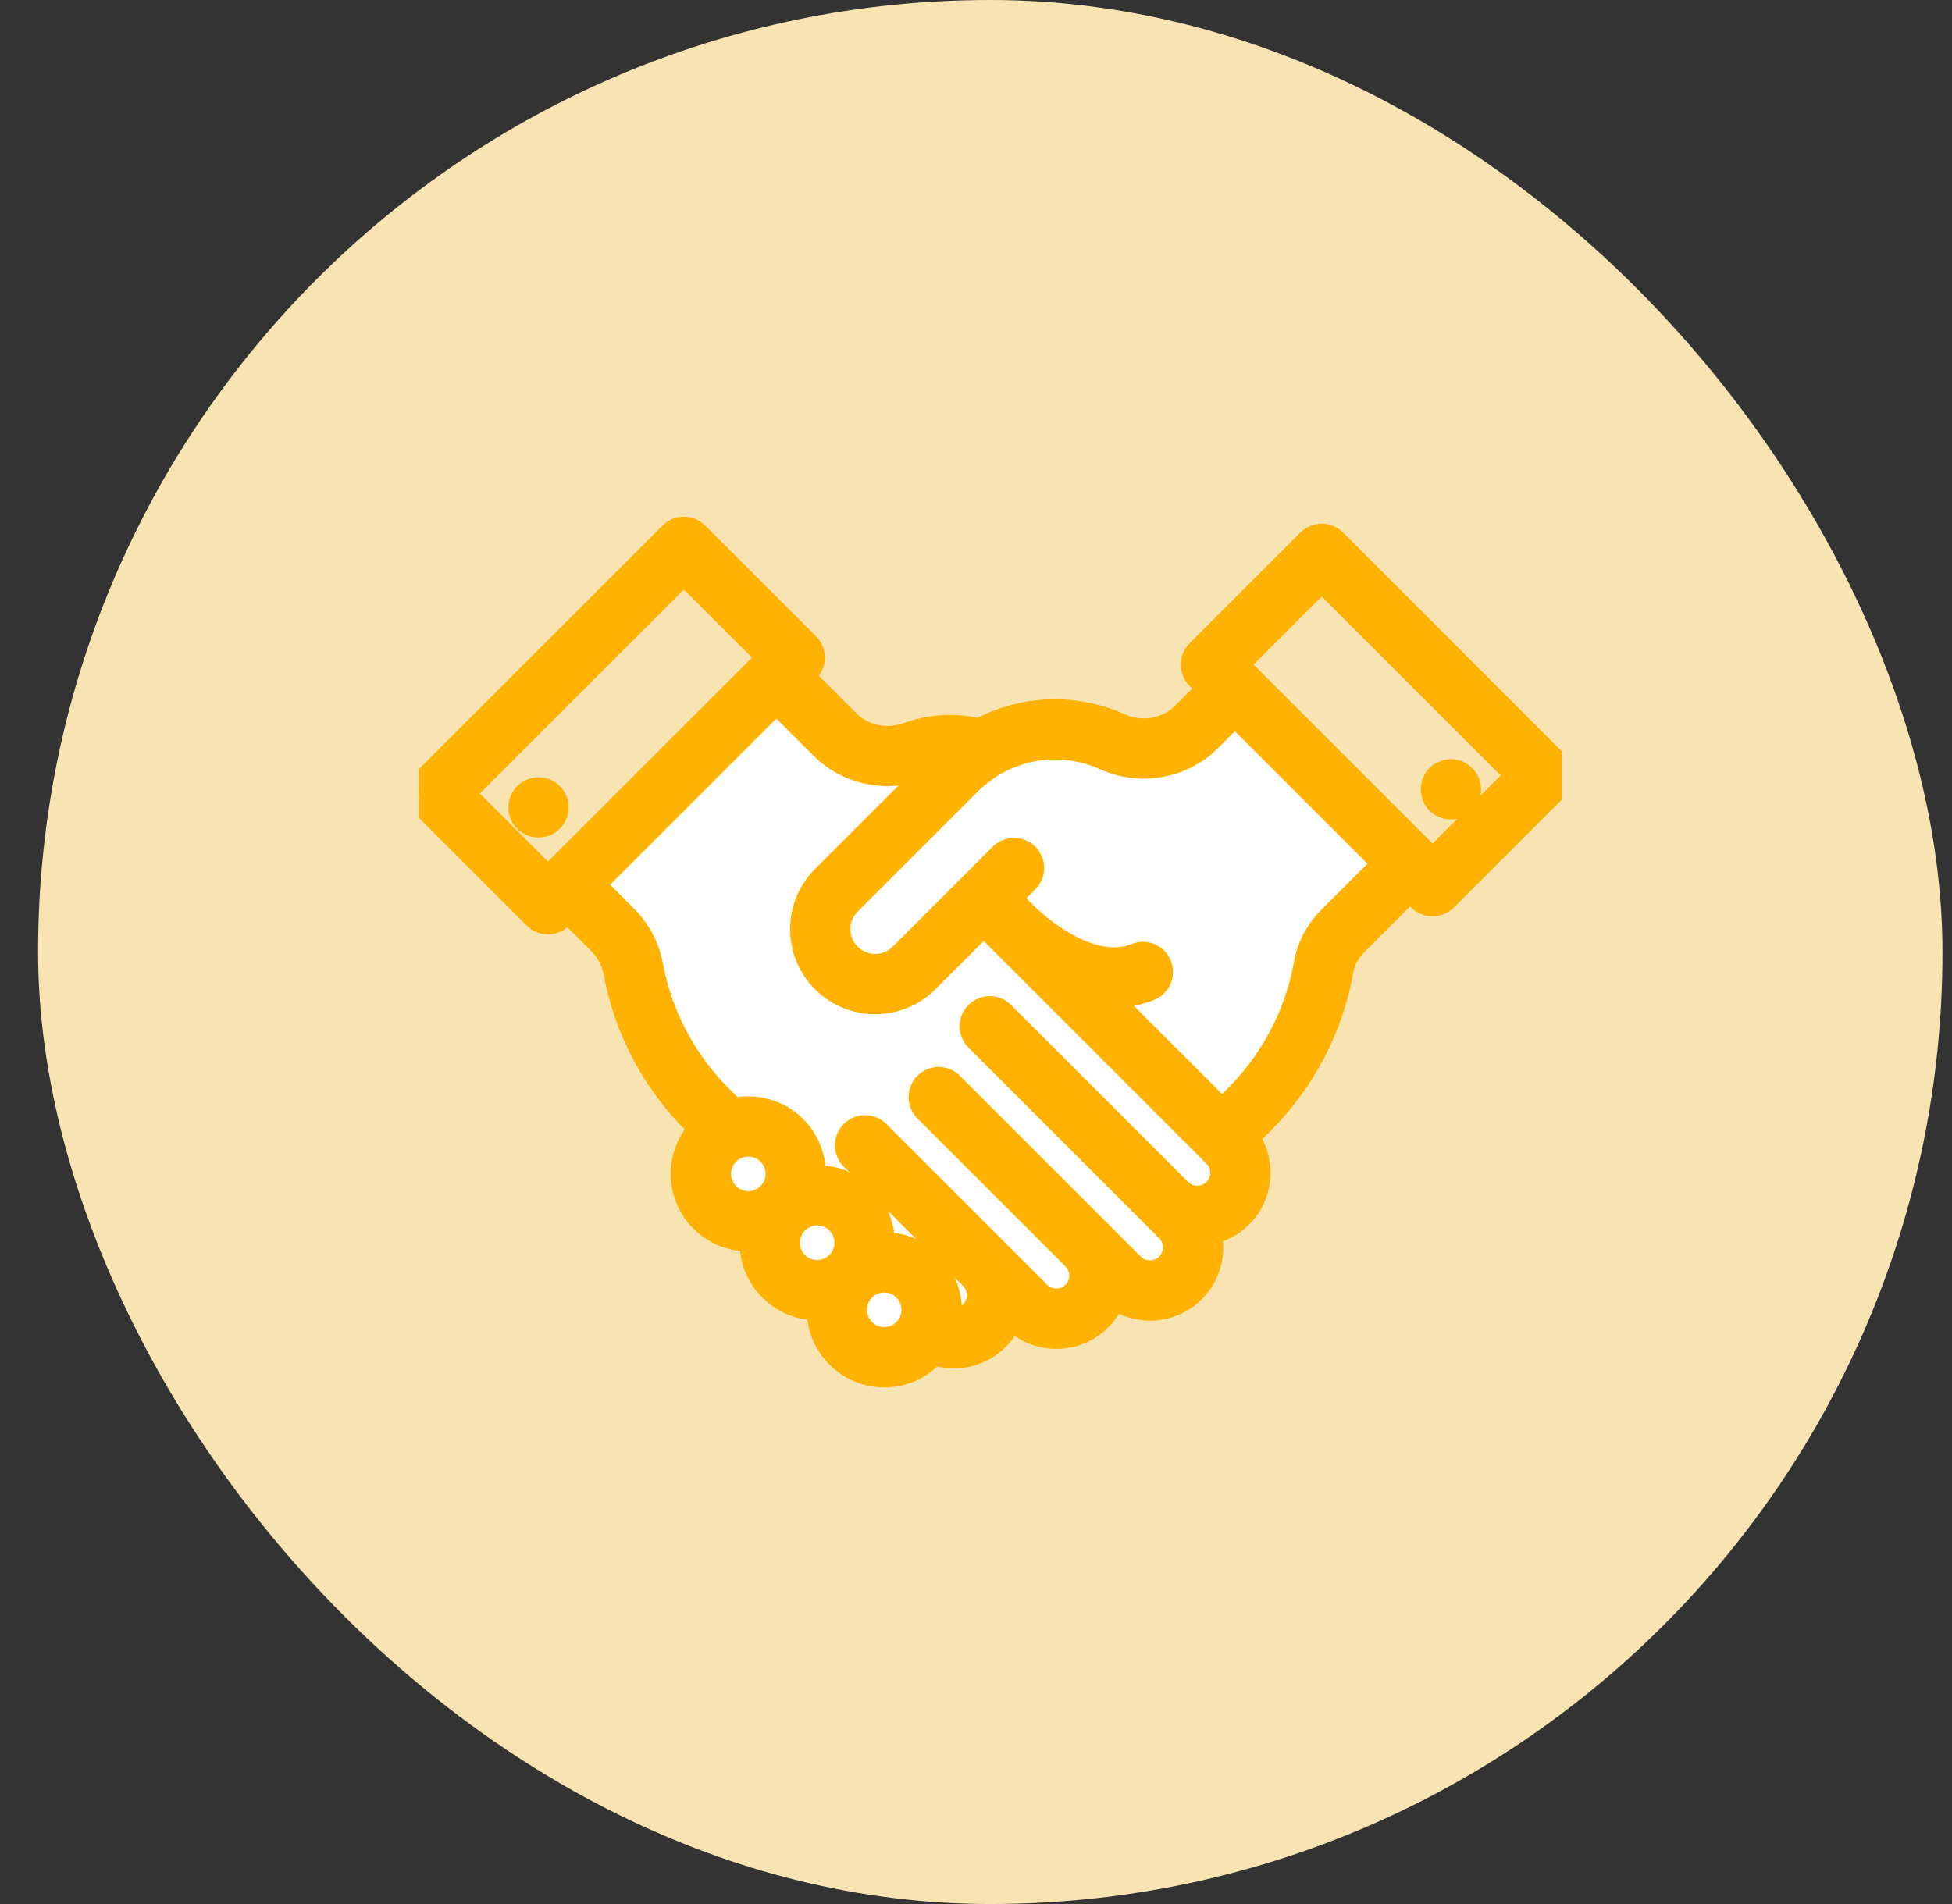
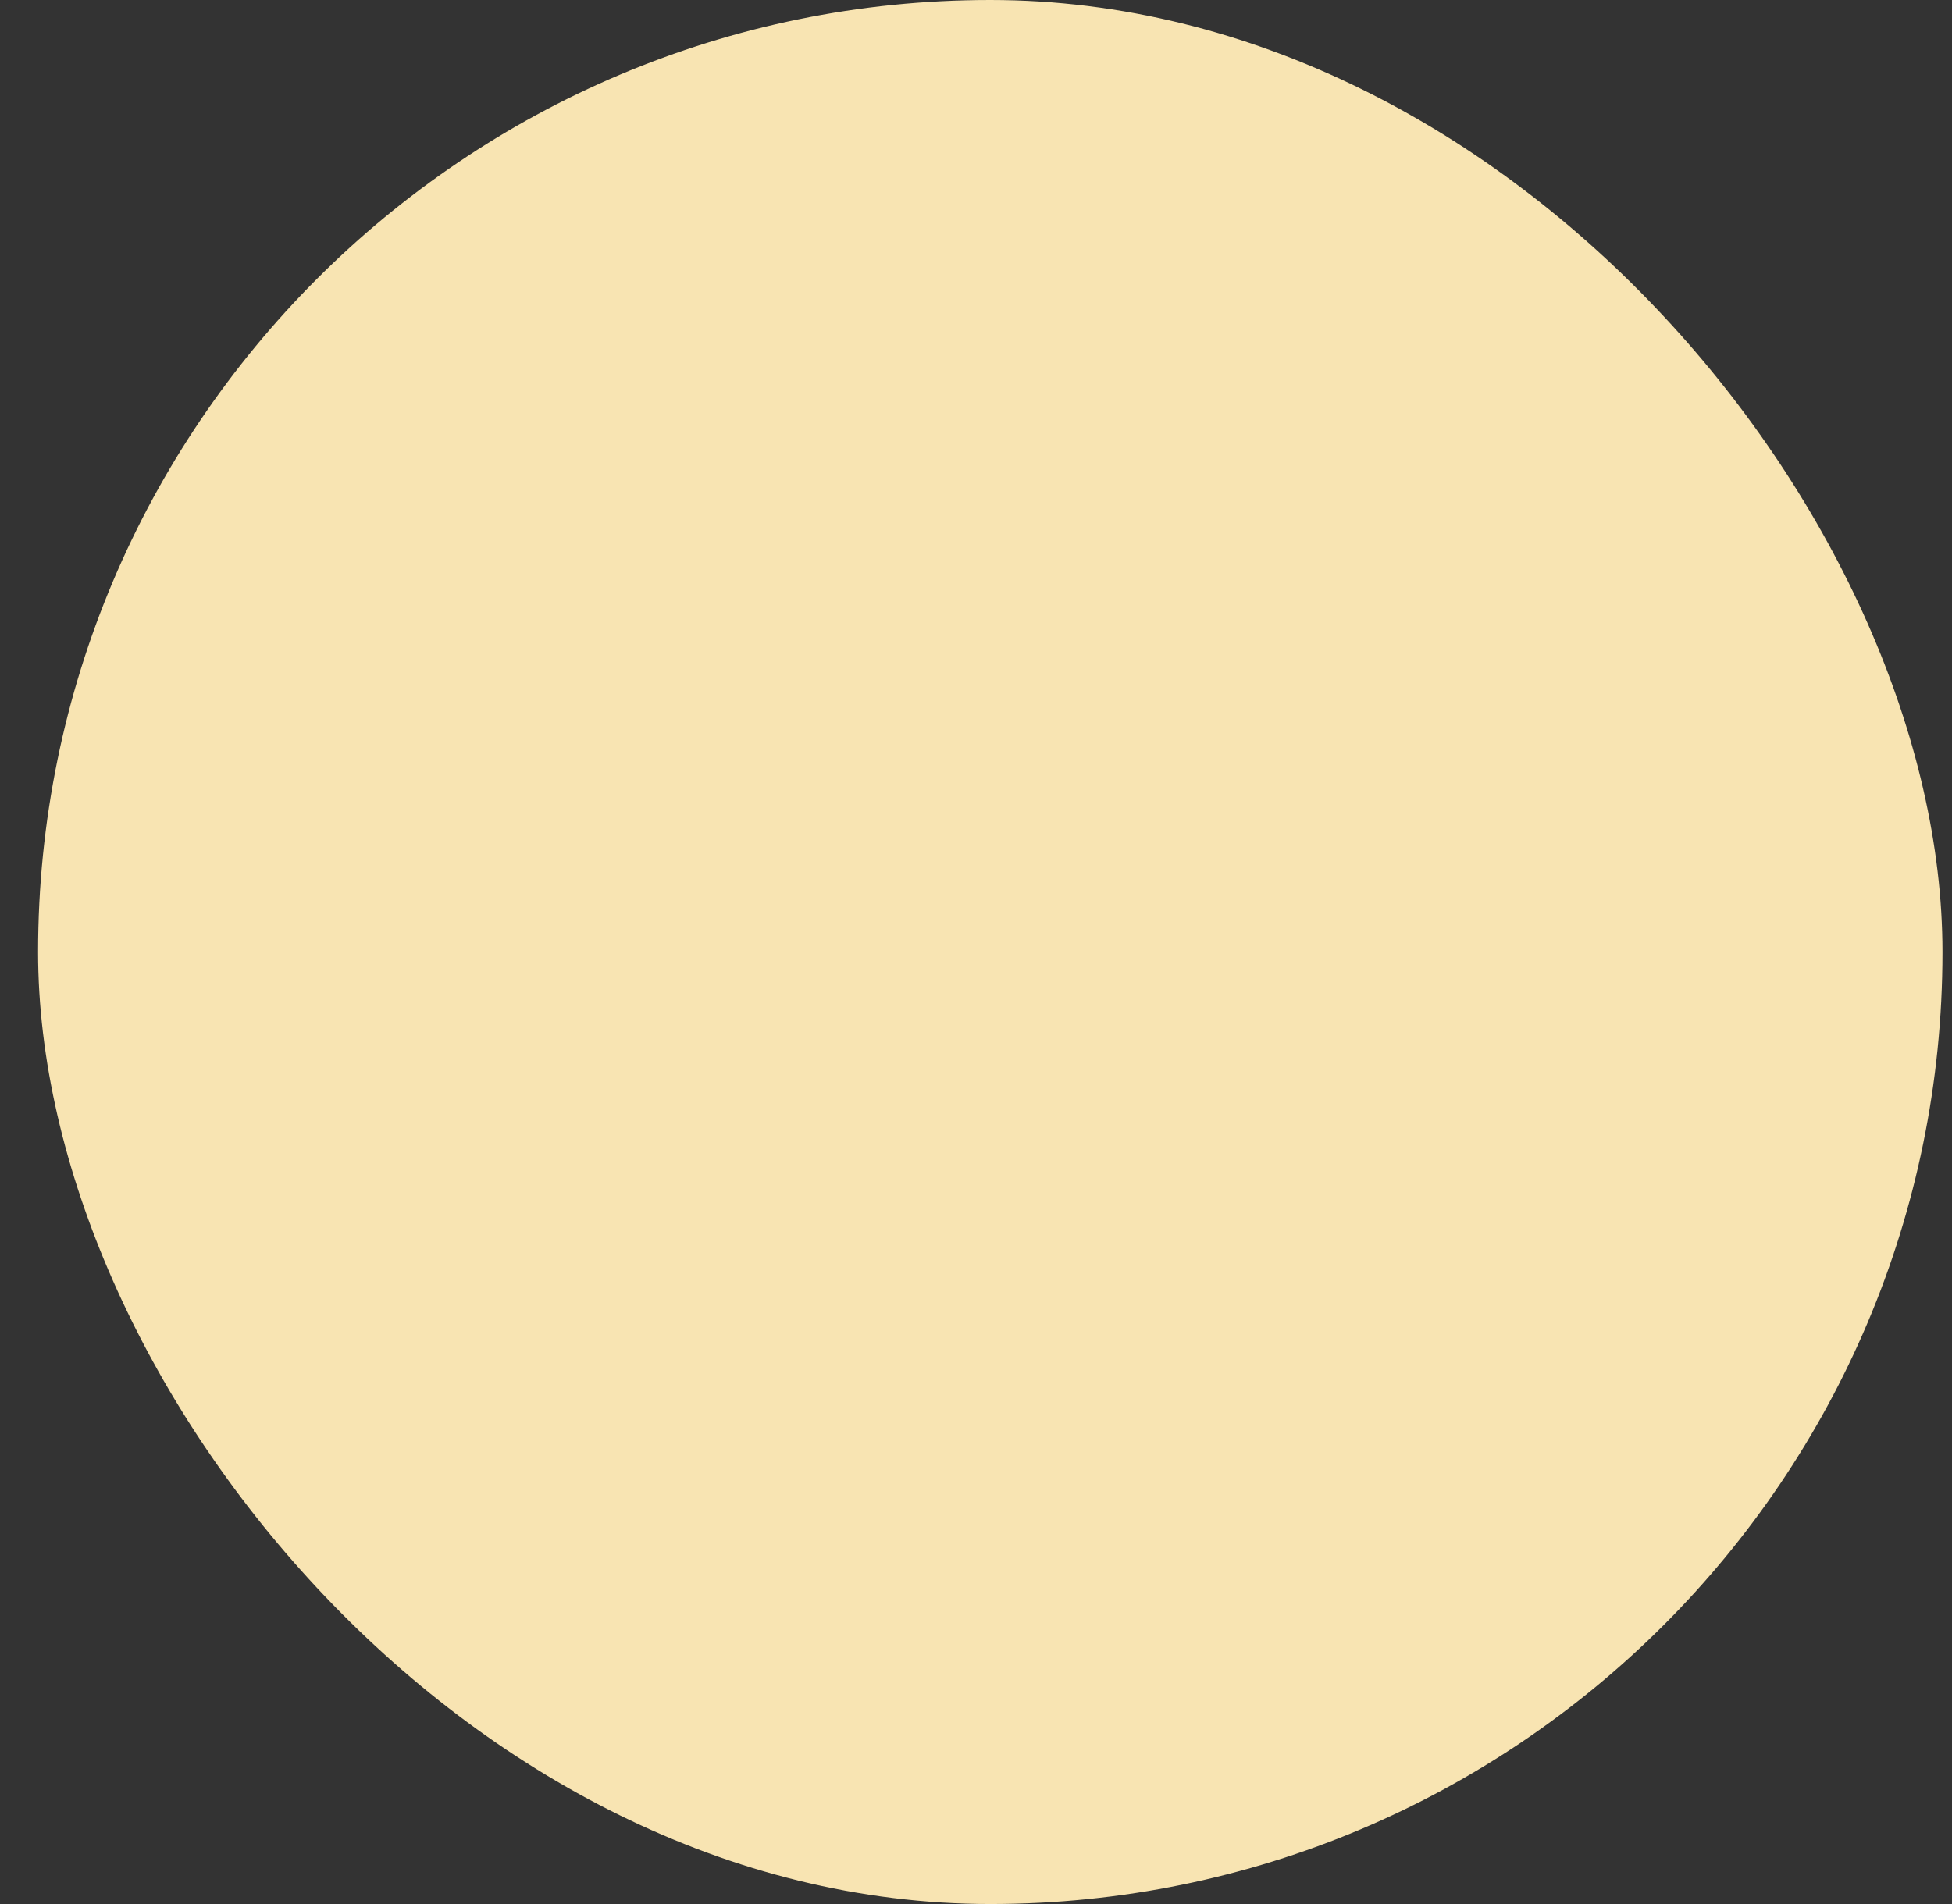
<svg xmlns="http://www.w3.org/2000/svg" width="41" height="40" viewBox="0 0 41 40" fill="none">
  <rect x="0" y="0" width="41" height="40" fill="#333333" stroke="none" />
  <rect x="0.8" width="40" height="40" rx="20" fill="#F8E4B2" />
  <g clip-path="url(#clip0_3763_52452)">
    <path d="M14.8 23.5L12.8 19L12.3 18.5L16.3 14.5L18.3 16L20.3 15.5L23.8 16L25.8 14.5L29.3 18L27.8 20.5L25.8 24.5L24.8 26.5L22.3 27.5L19.8 28H17.8L16.3 26.5L15.3 25.5L14.8 23.5Z" fill="white" />
    <path d="M32.687 16.019L28.033 11.364C27.883 11.215 27.64 11.215 27.491 11.364L25.163 13.692C25.091 13.764 25.051 13.861 25.051 13.963C25.051 14.065 25.091 14.162 25.163 14.234L25.395 14.466L24.862 14.999C24.516 15.346 23.978 15.44 23.525 15.234C23.099 15.041 22.627 14.94 22.158 14.94C21.601 14.94 21.056 15.079 20.573 15.344C20.371 15.294 20.164 15.269 19.955 15.269C19.653 15.269 19.356 15.321 19.072 15.424C18.62 15.588 18.135 15.487 17.807 15.158L16.849 14.2L16.963 14.086C17.035 14.014 17.075 13.917 17.075 13.815C17.075 13.713 17.035 13.616 16.963 13.544L14.635 11.217C14.486 11.067 14.243 11.067 14.093 11.217L8.912 16.398C8.762 16.548 8.762 16.79 8.912 16.94L11.239 19.267C11.311 19.339 11.409 19.38 11.51 19.38C11.612 19.38 11.71 19.339 11.781 19.267L11.92 19.129L12.596 19.804C12.766 19.975 12.879 20.188 12.923 20.42C13.147 21.624 13.724 22.718 14.59 23.585L14.717 23.712C14.473 23.97 14.338 24.305 14.338 24.661C14.338 25.03 14.482 25.376 14.742 25.637C15.011 25.906 15.365 26.04 15.718 26.04C15.741 26.04 15.764 26.04 15.787 26.038C15.768 26.414 15.902 26.796 16.189 27.083C16.449 27.343 16.796 27.487 17.164 27.487C17.174 27.487 17.185 27.486 17.195 27.486C17.187 27.849 17.321 28.215 17.598 28.492C17.858 28.752 18.205 28.896 18.573 28.896C18.942 28.896 19.288 28.752 19.549 28.492C19.571 28.47 19.591 28.447 19.611 28.424C19.747 28.471 19.891 28.497 20.036 28.497C20.38 28.497 20.704 28.362 20.947 28.119C21.076 27.99 21.174 27.838 21.238 27.672L21.277 27.711C21.529 27.962 21.859 28.088 22.189 28.088C22.518 28.088 22.848 27.962 23.1 27.711C23.233 27.578 23.333 27.42 23.397 27.248C23.622 27.412 23.888 27.494 24.154 27.494C24.484 27.494 24.814 27.368 25.066 27.117C25.309 26.874 25.443 26.55 25.443 26.206C25.443 26.102 25.431 26 25.407 25.901C25.652 25.851 25.878 25.73 26.059 25.549C26.302 25.306 26.436 24.982 26.436 24.638C26.436 24.367 26.353 24.109 26.199 23.892L26.506 23.585C27.383 22.708 27.962 21.6 28.181 20.38C28.217 20.176 28.319 19.986 28.473 19.831L29.617 18.688L29.818 18.889C29.893 18.963 29.991 19.001 30.089 19.001C30.187 19.001 30.285 18.963 30.36 18.889L32.688 16.561C32.759 16.489 32.8 16.392 32.8 16.29C32.8 16.189 32.759 16.091 32.687 16.019ZM11.51 18.454L9.725 16.669L14.364 12.03L16.15 13.815L11.51 18.454ZM16.151 25.095C15.912 25.334 15.524 25.334 15.285 25.095C15.169 24.979 15.105 24.825 15.105 24.661C15.105 24.498 15.169 24.344 15.285 24.228C15.404 24.108 15.561 24.049 15.718 24.049C15.875 24.049 16.032 24.108 16.151 24.228C16.39 24.467 16.39 24.856 16.151 25.095ZM17.597 26.541C17.482 26.657 17.328 26.72 17.164 26.72C17 26.72 16.846 26.657 16.731 26.541C16.492 26.302 16.492 25.913 16.731 25.674C16.85 25.555 17.007 25.495 17.164 25.495C17.321 25.495 17.478 25.555 17.597 25.674C17.837 25.913 17.837 26.302 17.597 26.541ZM19.006 27.95C18.891 28.066 18.737 28.129 18.573 28.129C18.409 28.129 18.255 28.066 18.14 27.95C17.901 27.711 17.901 27.322 18.14 27.083C18.259 26.963 18.416 26.904 18.573 26.904C18.73 26.904 18.887 26.963 19.006 27.083C19.245 27.322 19.245 27.711 19.006 27.95ZM25.517 25.007C25.418 25.106 25.287 25.16 25.148 25.16C25.009 25.16 24.878 25.106 24.779 25.007L21.06 21.289C20.91 21.14 20.668 21.14 20.518 21.29C20.369 21.439 20.369 21.682 20.518 21.831L24.524 25.837C24.622 25.935 24.677 26.066 24.677 26.206C24.677 26.345 24.622 26.477 24.524 26.575C24.32 26.778 23.989 26.779 23.785 26.575L23.11 25.899C23.106 25.895 23.102 25.891 23.098 25.888C23.097 25.887 23.096 25.886 23.095 25.884L19.988 22.778C19.839 22.628 19.596 22.628 19.446 22.778C19.297 22.928 19.297 23.171 19.446 23.32L22.563 26.436C22.658 26.534 22.71 26.663 22.71 26.8C22.71 26.94 22.656 27.071 22.557 27.169C22.354 27.373 22.023 27.373 21.82 27.169L18.441 23.79C18.291 23.64 18.048 23.64 17.898 23.79C17.749 23.94 17.749 24.183 17.898 24.332L20.403 26.837C20.404 26.838 20.404 26.838 20.405 26.839C20.504 26.938 20.558 27.068 20.558 27.208C20.558 27.347 20.503 27.478 20.405 27.577C20.306 27.676 20.175 27.73 20.036 27.73C20.002 27.73 19.969 27.726 19.937 27.72C19.999 27.302 19.869 26.862 19.549 26.541C19.288 26.28 18.942 26.137 18.573 26.137C18.563 26.137 18.552 26.137 18.542 26.137C18.55 25.774 18.416 25.408 18.14 25.132C17.879 24.871 17.533 24.728 17.164 24.728C17.141 24.728 17.118 24.728 17.095 24.729C17.114 24.354 16.98 23.972 16.694 23.686C16.345 23.337 15.855 23.215 15.407 23.318L15.132 23.043C14.376 22.286 13.872 21.33 13.676 20.279C13.605 19.894 13.418 19.543 13.138 19.262L12.462 18.586L16.307 14.742L17.265 15.7C17.633 16.069 18.134 16.265 18.648 16.265C18.878 16.265 19.11 16.226 19.334 16.145C19.443 16.105 19.555 16.077 19.669 16.059L17.296 18.432C17.005 18.722 16.846 19.108 16.846 19.519C16.846 19.93 17.005 20.316 17.296 20.606C17.596 20.906 17.989 21.056 18.383 21.056C18.776 21.056 19.17 20.906 19.47 20.606L20.662 19.414L20.985 19.737C20.985 19.737 20.985 19.737 20.985 19.737L20.998 19.751L21.011 19.764C21.011 19.764 21.011 19.764 21.011 19.764L21.012 19.764C21.015 19.768 21.019 19.771 21.023 19.775L25.517 24.269C25.615 24.367 25.67 24.498 25.67 24.638C25.67 24.778 25.615 24.909 25.517 25.007ZM27.931 19.289C27.665 19.555 27.491 19.886 27.426 20.244C27.235 21.309 26.729 22.277 25.964 23.043L25.669 23.337L23.244 20.913C23.297 20.916 23.35 20.919 23.403 20.919C23.649 20.919 23.9 20.876 24.15 20.774C24.346 20.694 24.44 20.47 24.36 20.274C24.28 20.078 24.056 19.984 23.86 20.064C22.873 20.468 21.691 19.355 21.559 19.227C21.557 19.225 21.555 19.223 21.552 19.221L21.539 19.207C21.539 19.207 21.539 19.207 21.539 19.207L21.527 19.195C21.527 19.195 21.527 19.195 21.527 19.195L21.204 18.872L21.57 18.506C21.72 18.357 21.72 18.114 21.57 17.964C21.42 17.815 21.177 17.815 21.028 17.964L20.392 18.6C20.392 18.601 20.391 18.601 20.391 18.601C20.391 18.601 20.39 18.602 20.39 18.602L18.928 20.064C18.627 20.365 18.138 20.365 17.838 20.064C17.692 19.919 17.612 19.725 17.612 19.519C17.612 19.314 17.692 19.12 17.838 18.974L20.362 16.45C20.503 16.31 20.659 16.186 20.826 16.083C21.225 15.836 21.685 15.706 22.158 15.706C22.518 15.706 22.881 15.784 23.208 15.932C23.951 16.269 24.833 16.112 25.404 15.542L25.938 15.008L29.075 18.145L27.931 19.289ZM30.089 18.076L25.976 13.963L27.762 12.178L31.874 16.29L30.089 18.076Z" fill="#FFB201" stroke="#FFB201" stroke-width="0.5" />
    <path d="M30.475 16.966C30.687 16.966 30.858 16.795 30.858 16.583C30.858 16.371 30.687 16.2 30.475 16.2C30.263 16.2 30.092 16.371 30.092 16.583C30.092 16.795 30.263 16.966 30.475 16.966Z" fill="#FFB201" stroke="#FFB201" stroke-width="0.5" />
    <path d="M11.311 17.345C11.523 17.345 11.694 17.174 11.694 16.962C11.694 16.75 11.523 16.579 11.311 16.579C11.099 16.579 10.928 16.75 10.928 16.962C10.928 17.174 11.099 17.345 11.311 17.345Z" fill="#FFB201" stroke="#FFB201" stroke-width="0.5" />
  </g>
  <defs>
    <clipPath id="clip0_3763_52452">
-       <rect width="24" height="24" fill="white" transform="translate(8.8 8)" />
-     </clipPath>
+       </clipPath>
  </defs>
</svg>